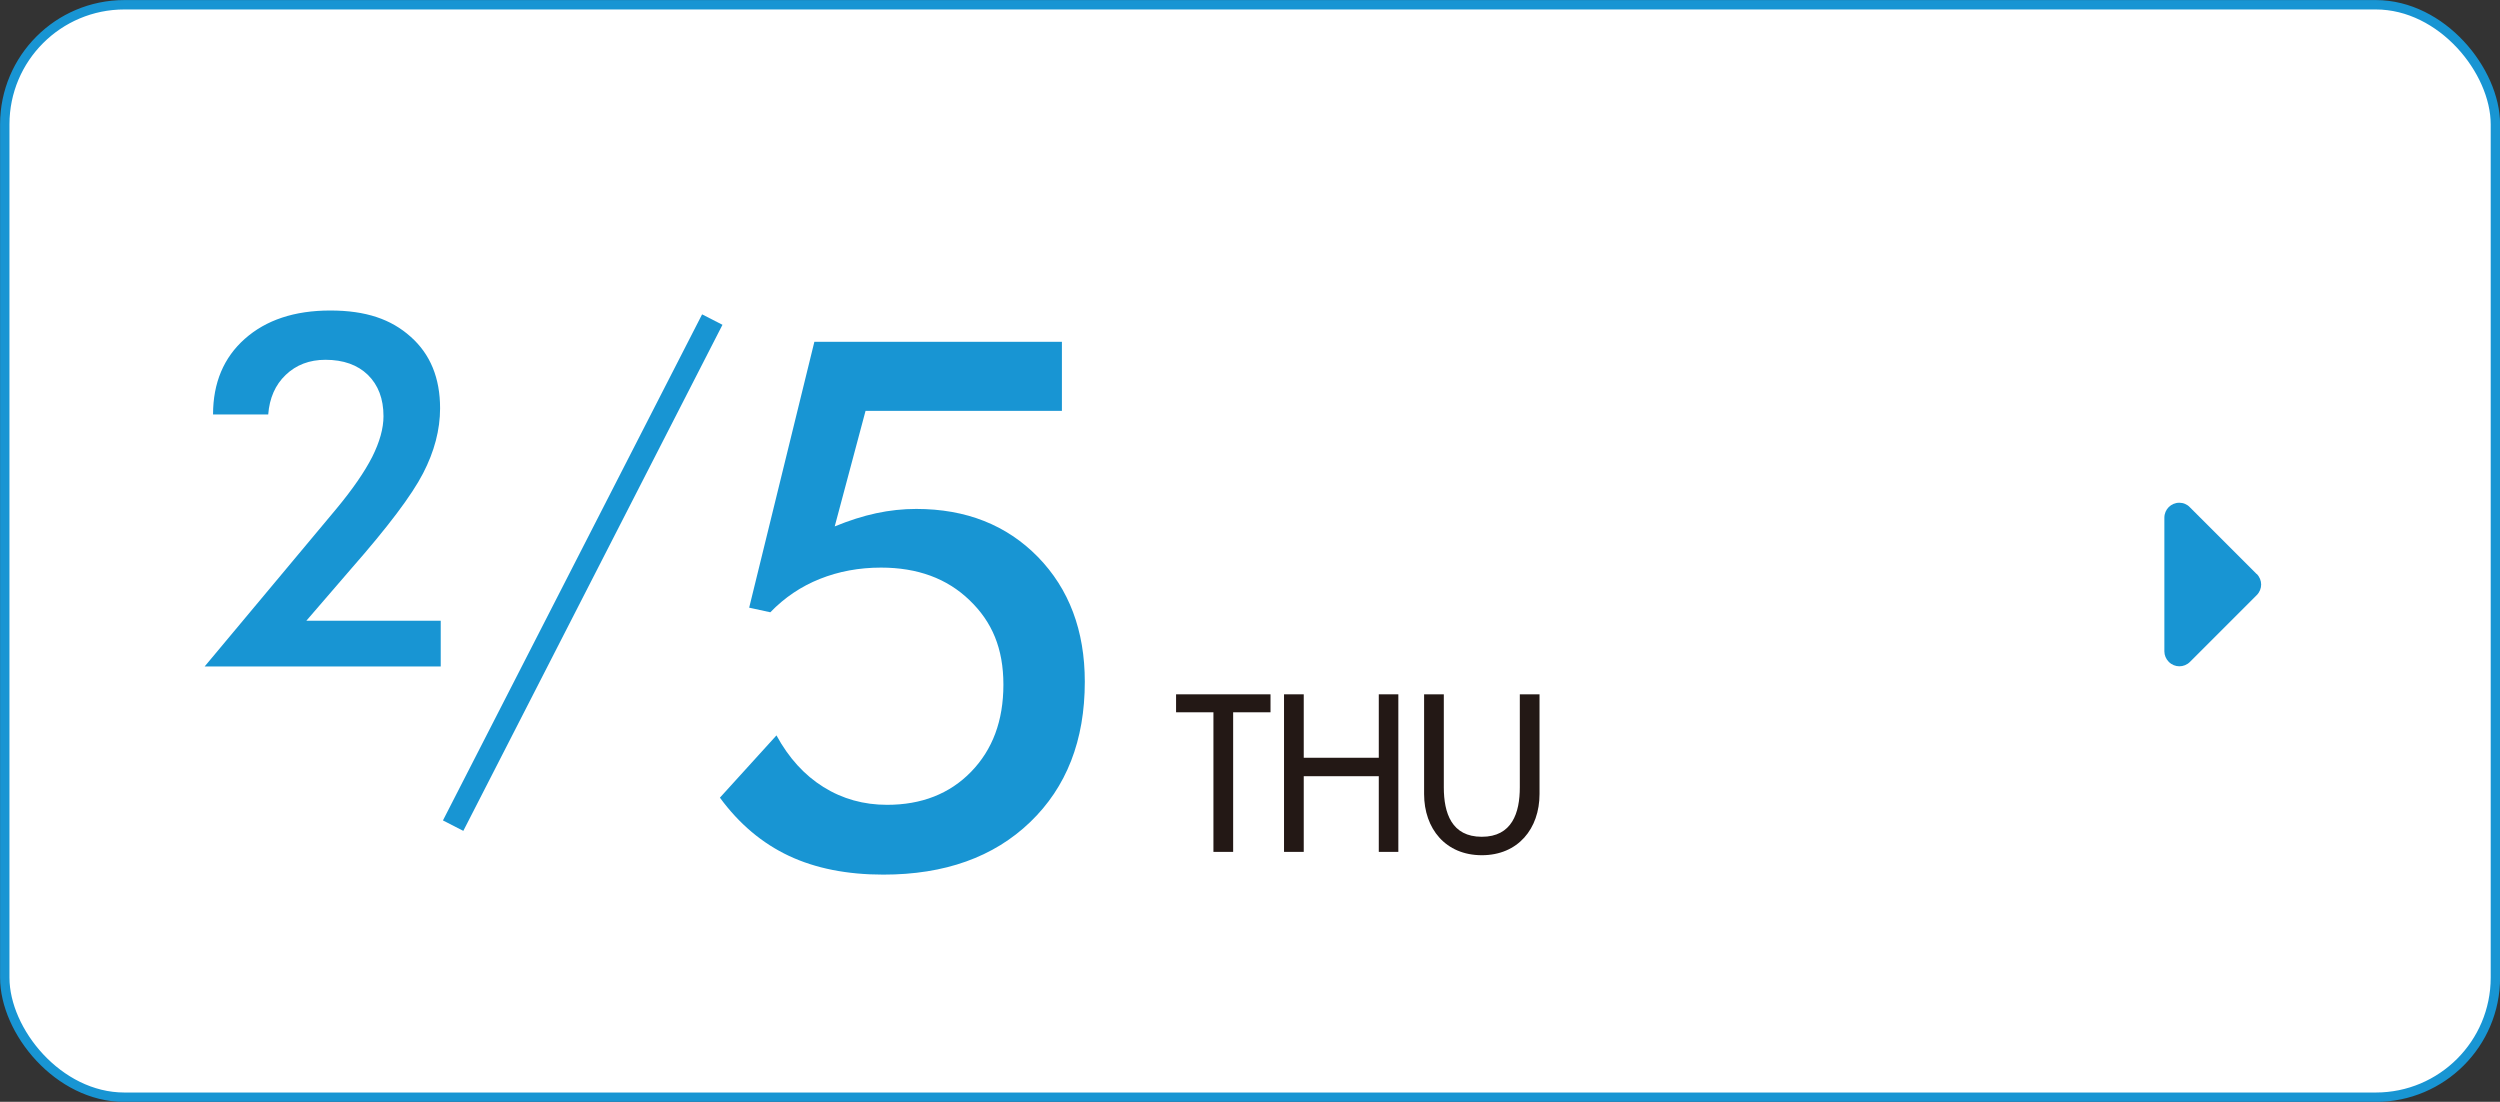
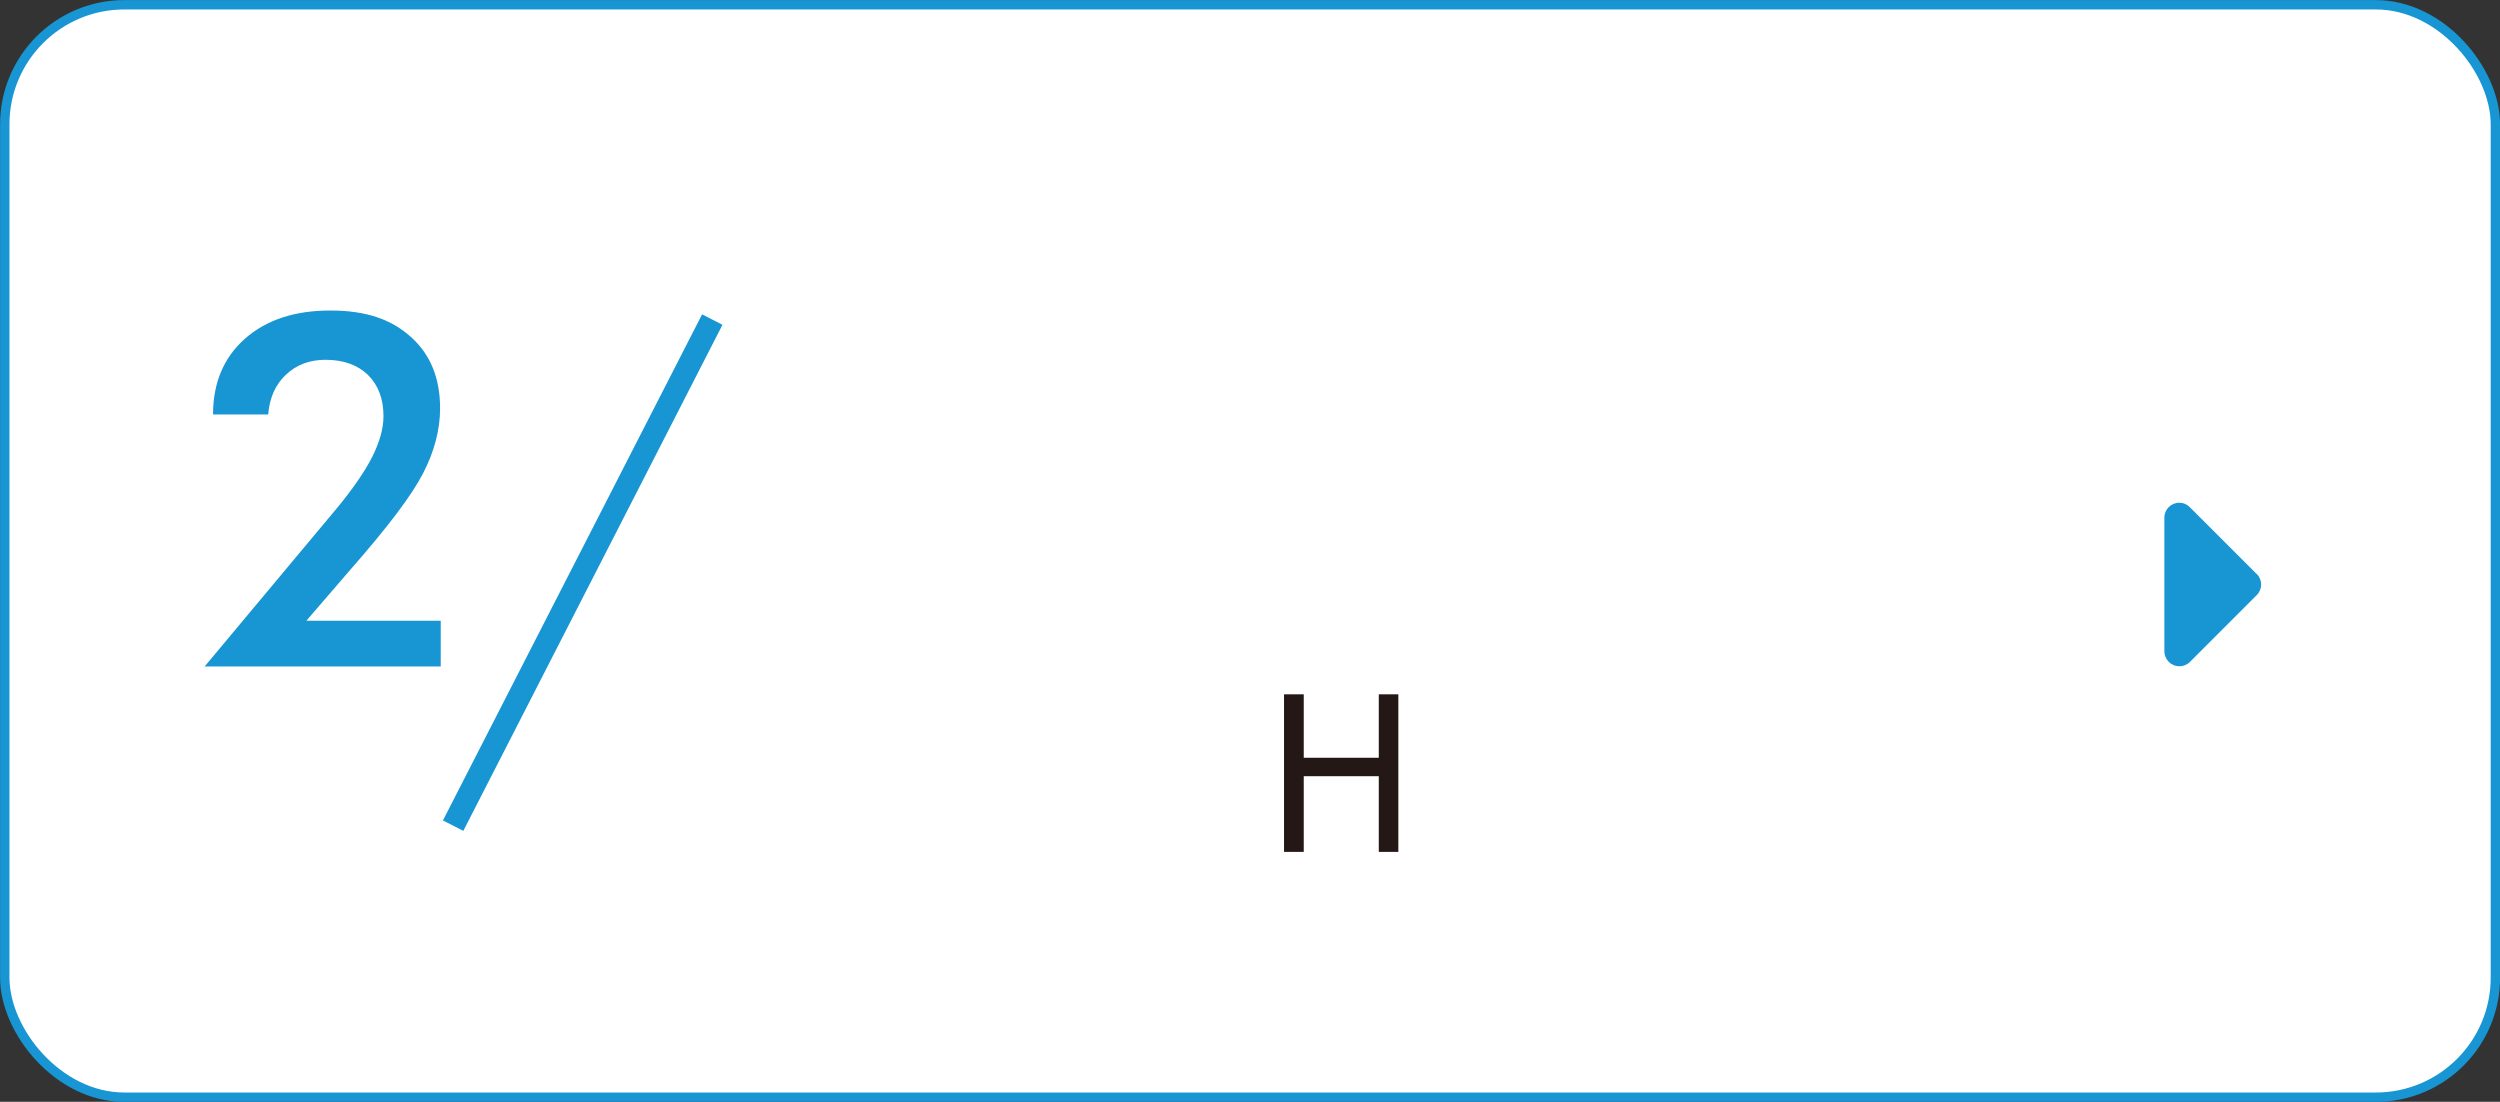
<svg xmlns="http://www.w3.org/2000/svg" id="_レイヤー_2" viewBox="0 0 157.24 69.3">
  <rect x="0" y="0" width="157.24" height="69.3" fill="#333333" stroke="none" />
  <defs>
    <style>.cls-1{fill:#1895d3;}.cls-2{fill:#231815;}.cls-3{fill:#fff;}.cls-4{stroke-width:1.44px;}.cls-4,.cls-5{fill:none;stroke:#1895d3;stroke-miterlimit:10;}.cls-5{stroke-width:.59px;}</style>
  </defs>
  <g id="_レイヤー_2-2">
    <rect class="cls-3" x=".3" y=".3" width="156.65" height="68.71" rx="7.52" ry="7.52" />
    <rect class="cls-5" x=".3" y=".3" width="156.65" height="68.71" rx="7.52" ry="7.52" />
    <path id="arrow-12" class="cls-1" d="M141.94,36.1c.37.37.37.96,0,1.33l-4.2,4.2c-.37.37-.96.37-1.33,0-.18-.18-.28-.42-.28-.66v-8.41c0-.52.42-.94.94-.94.25,0,.49.1.66.28l4.2,4.2Z" />
    <path class="cls-1" d="M27.72,39.04v2.88h-14.85l8.28-9.91c1.03-1.24,1.78-2.33,2.26-3.27.47-.94.71-1.79.71-2.56,0-1.1-.33-1.96-.98-2.6-.65-.63-1.54-.95-2.67-.95-1.01,0-1.84.32-2.5.95-.66.63-1.02,1.46-1.1,2.49h-3.47c0-1.99.67-3.58,2-4.76s3.12-1.78,5.37-1.78,3.83.55,5.06,1.65c1.24,1.1,1.85,2.6,1.85,4.5,0,1.35-.36,2.72-1.07,4.09-.71,1.38-2.22,3.38-4.52,6l-2.82,3.27h8.43Z" />
    <line class="cls-4" x1="44.8" y1="20.1" x2="28.5" y2="51.93" />
-     <path class="cls-1" d="M48.84,46.26c.77,1.41,1.75,2.49,2.95,3.24s2.54,1.12,4,1.12c2.17,0,3.94-.69,5.29-2.08,1.35-1.39,2.03-3.21,2.03-5.48s-.71-3.95-2.13-5.31c-1.42-1.37-3.27-2.05-5.57-2.05-1.38,0-2.66.24-3.84.71-1.18.47-2.22,1.17-3.12,2.1l-1.33-.29,4.1-16.72h15.57v4.34h-12.35l-1.94,7.27c.9-.37,1.77-.65,2.61-.83.84-.18,1.68-.27,2.52-.27,3.13,0,5.68,1.01,7.65,3.02,1.96,2.01,2.95,4.63,2.95,7.85,0,3.69-1.15,6.63-3.44,8.83-2.29,2.2-5.37,3.3-9.23,3.3-2.28,0-4.26-.39-5.94-1.18-1.68-.79-3.13-2.01-4.34-3.66l3.56-3.92Z" />
-     <path class="cls-2" d="M77.56,53.58h-1.24v-8.78h-2.35v-1.13h5.94v1.13h-2.35v8.78Z" />
    <path class="cls-2" d="M86.72,47.66v-3.99h1.23v9.91h-1.23v-4.76h-4.72v4.76h-1.24v-9.91h1.24v3.99h4.72Z" />
-     <path class="cls-2" d="M90.81,43.67v5.85c0,1.62.49,3.11,2.39,3.11s2.39-1.5,2.39-3.11v-5.85h1.24v6.27c0,2.18-1.35,3.85-3.63,3.85s-3.63-1.67-3.63-3.85v-6.27h1.24Z" />
  </g>
</svg>